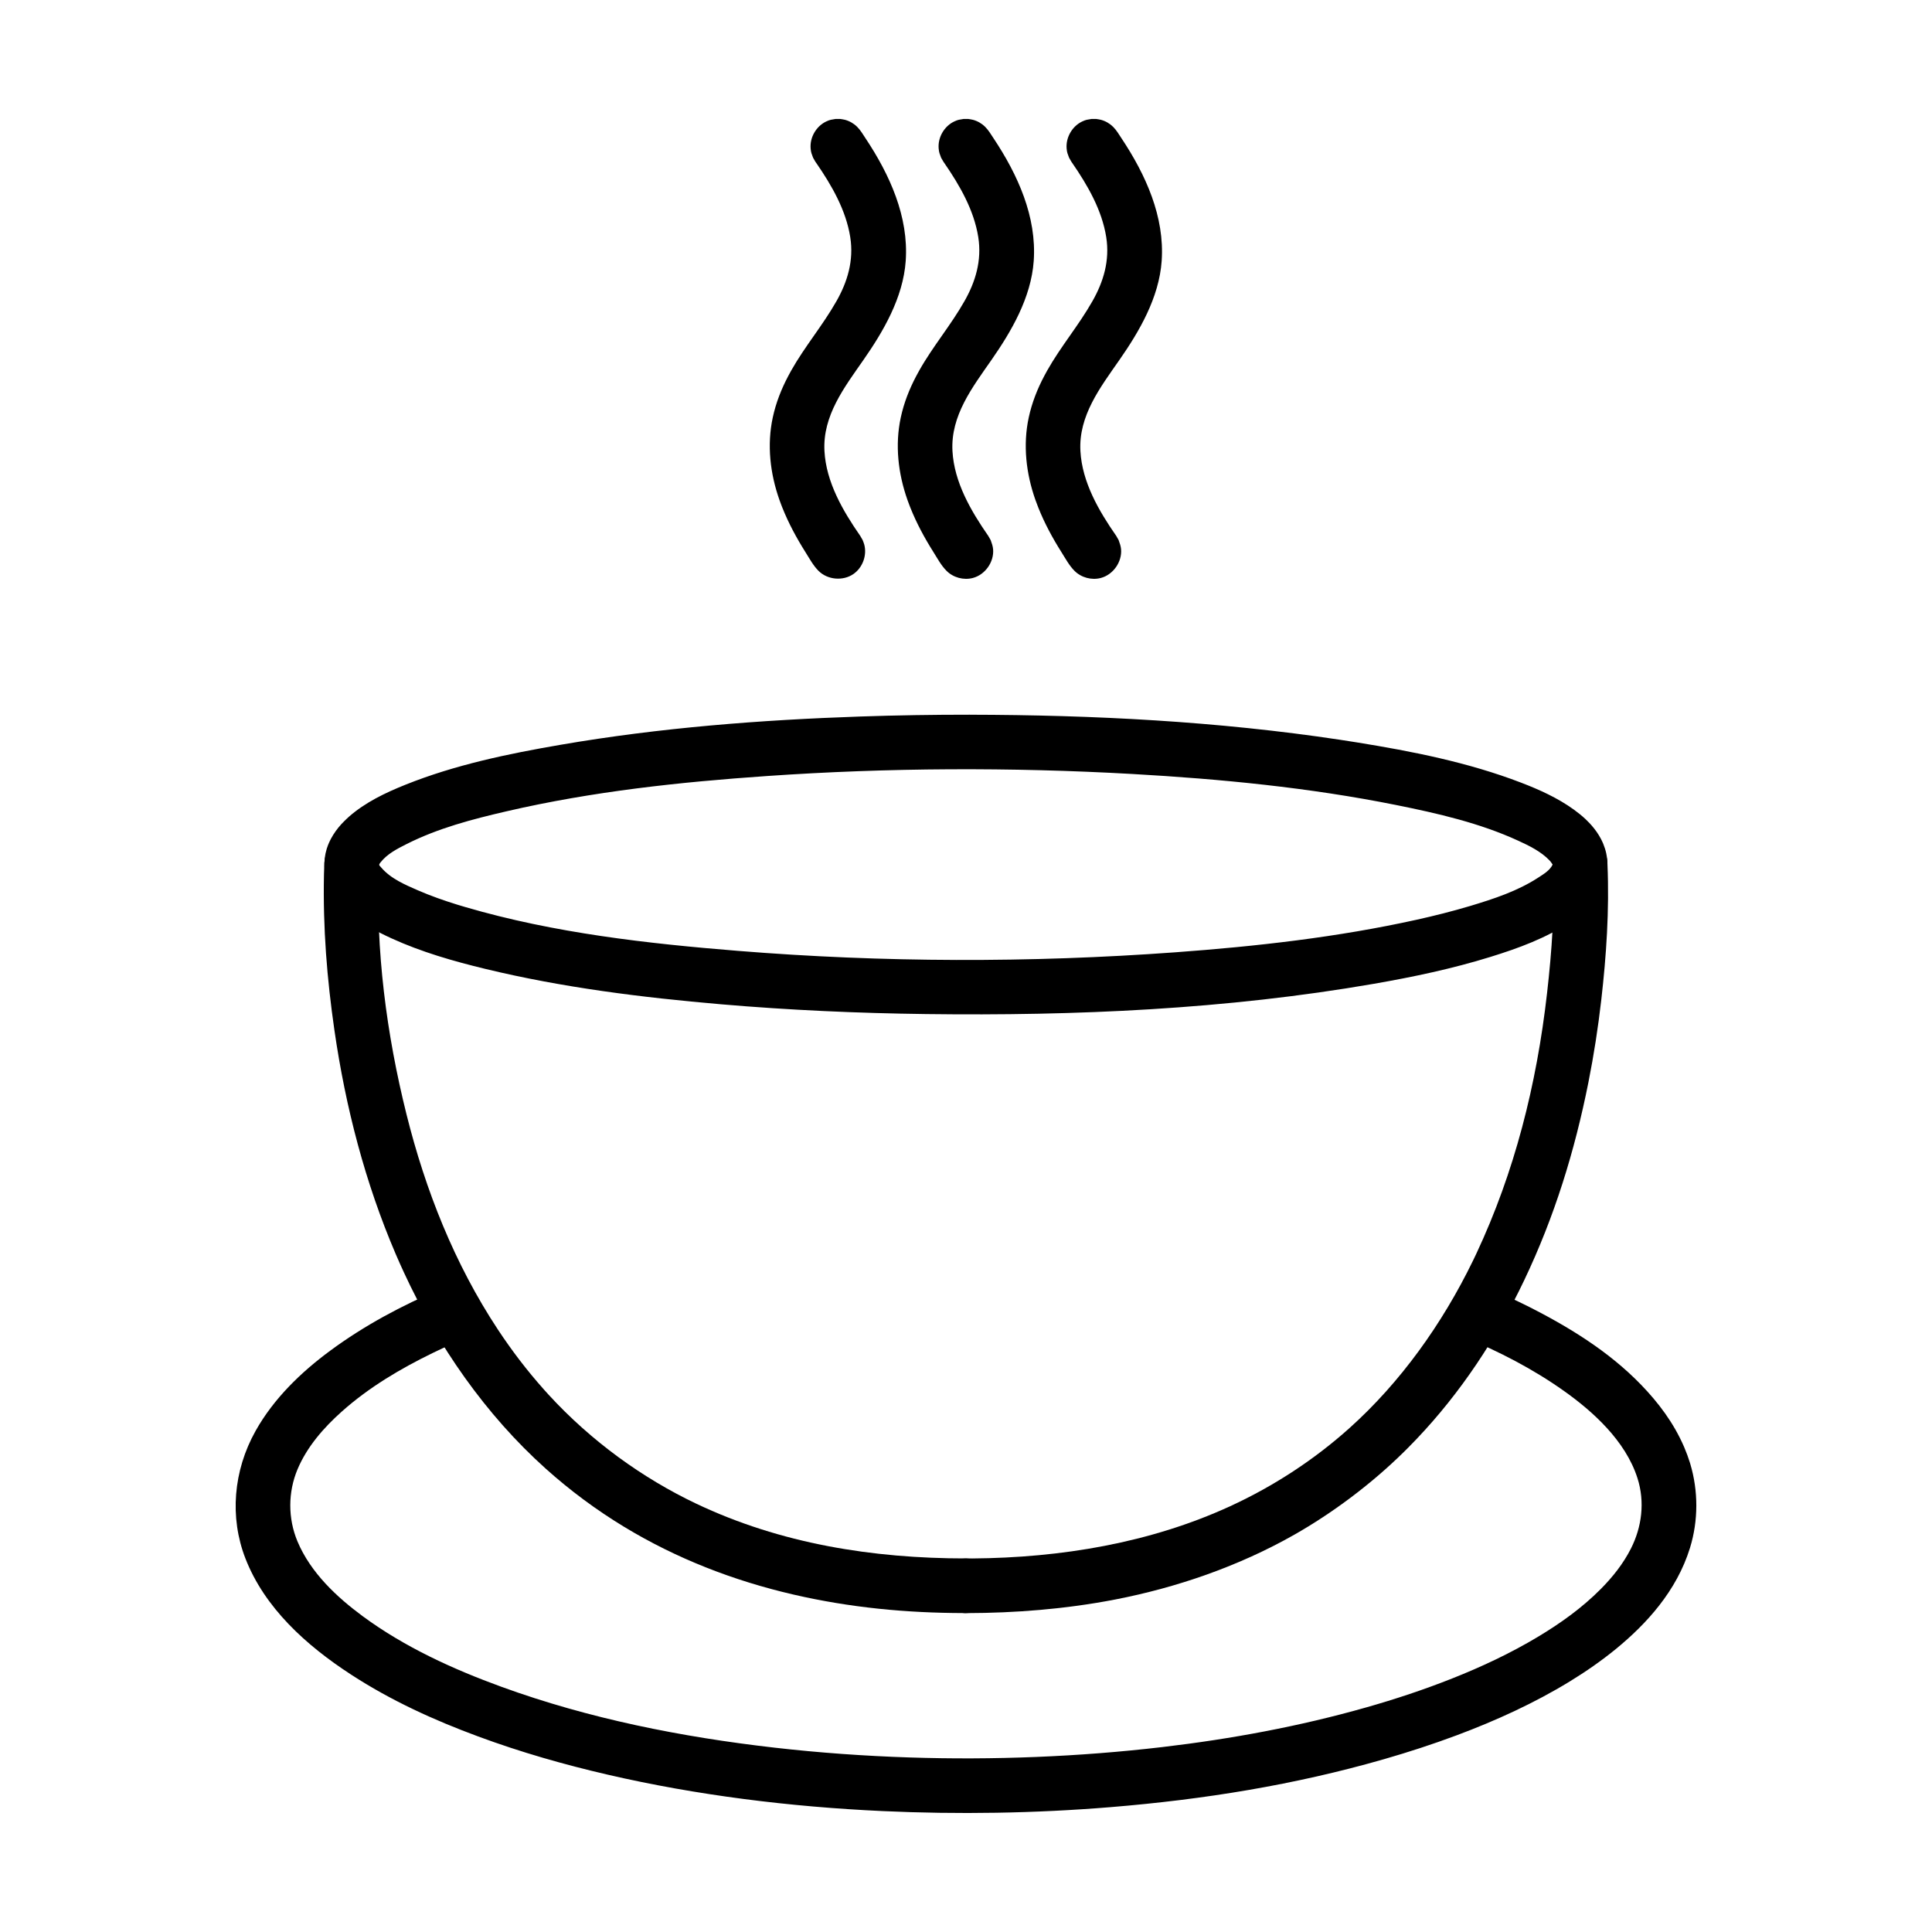
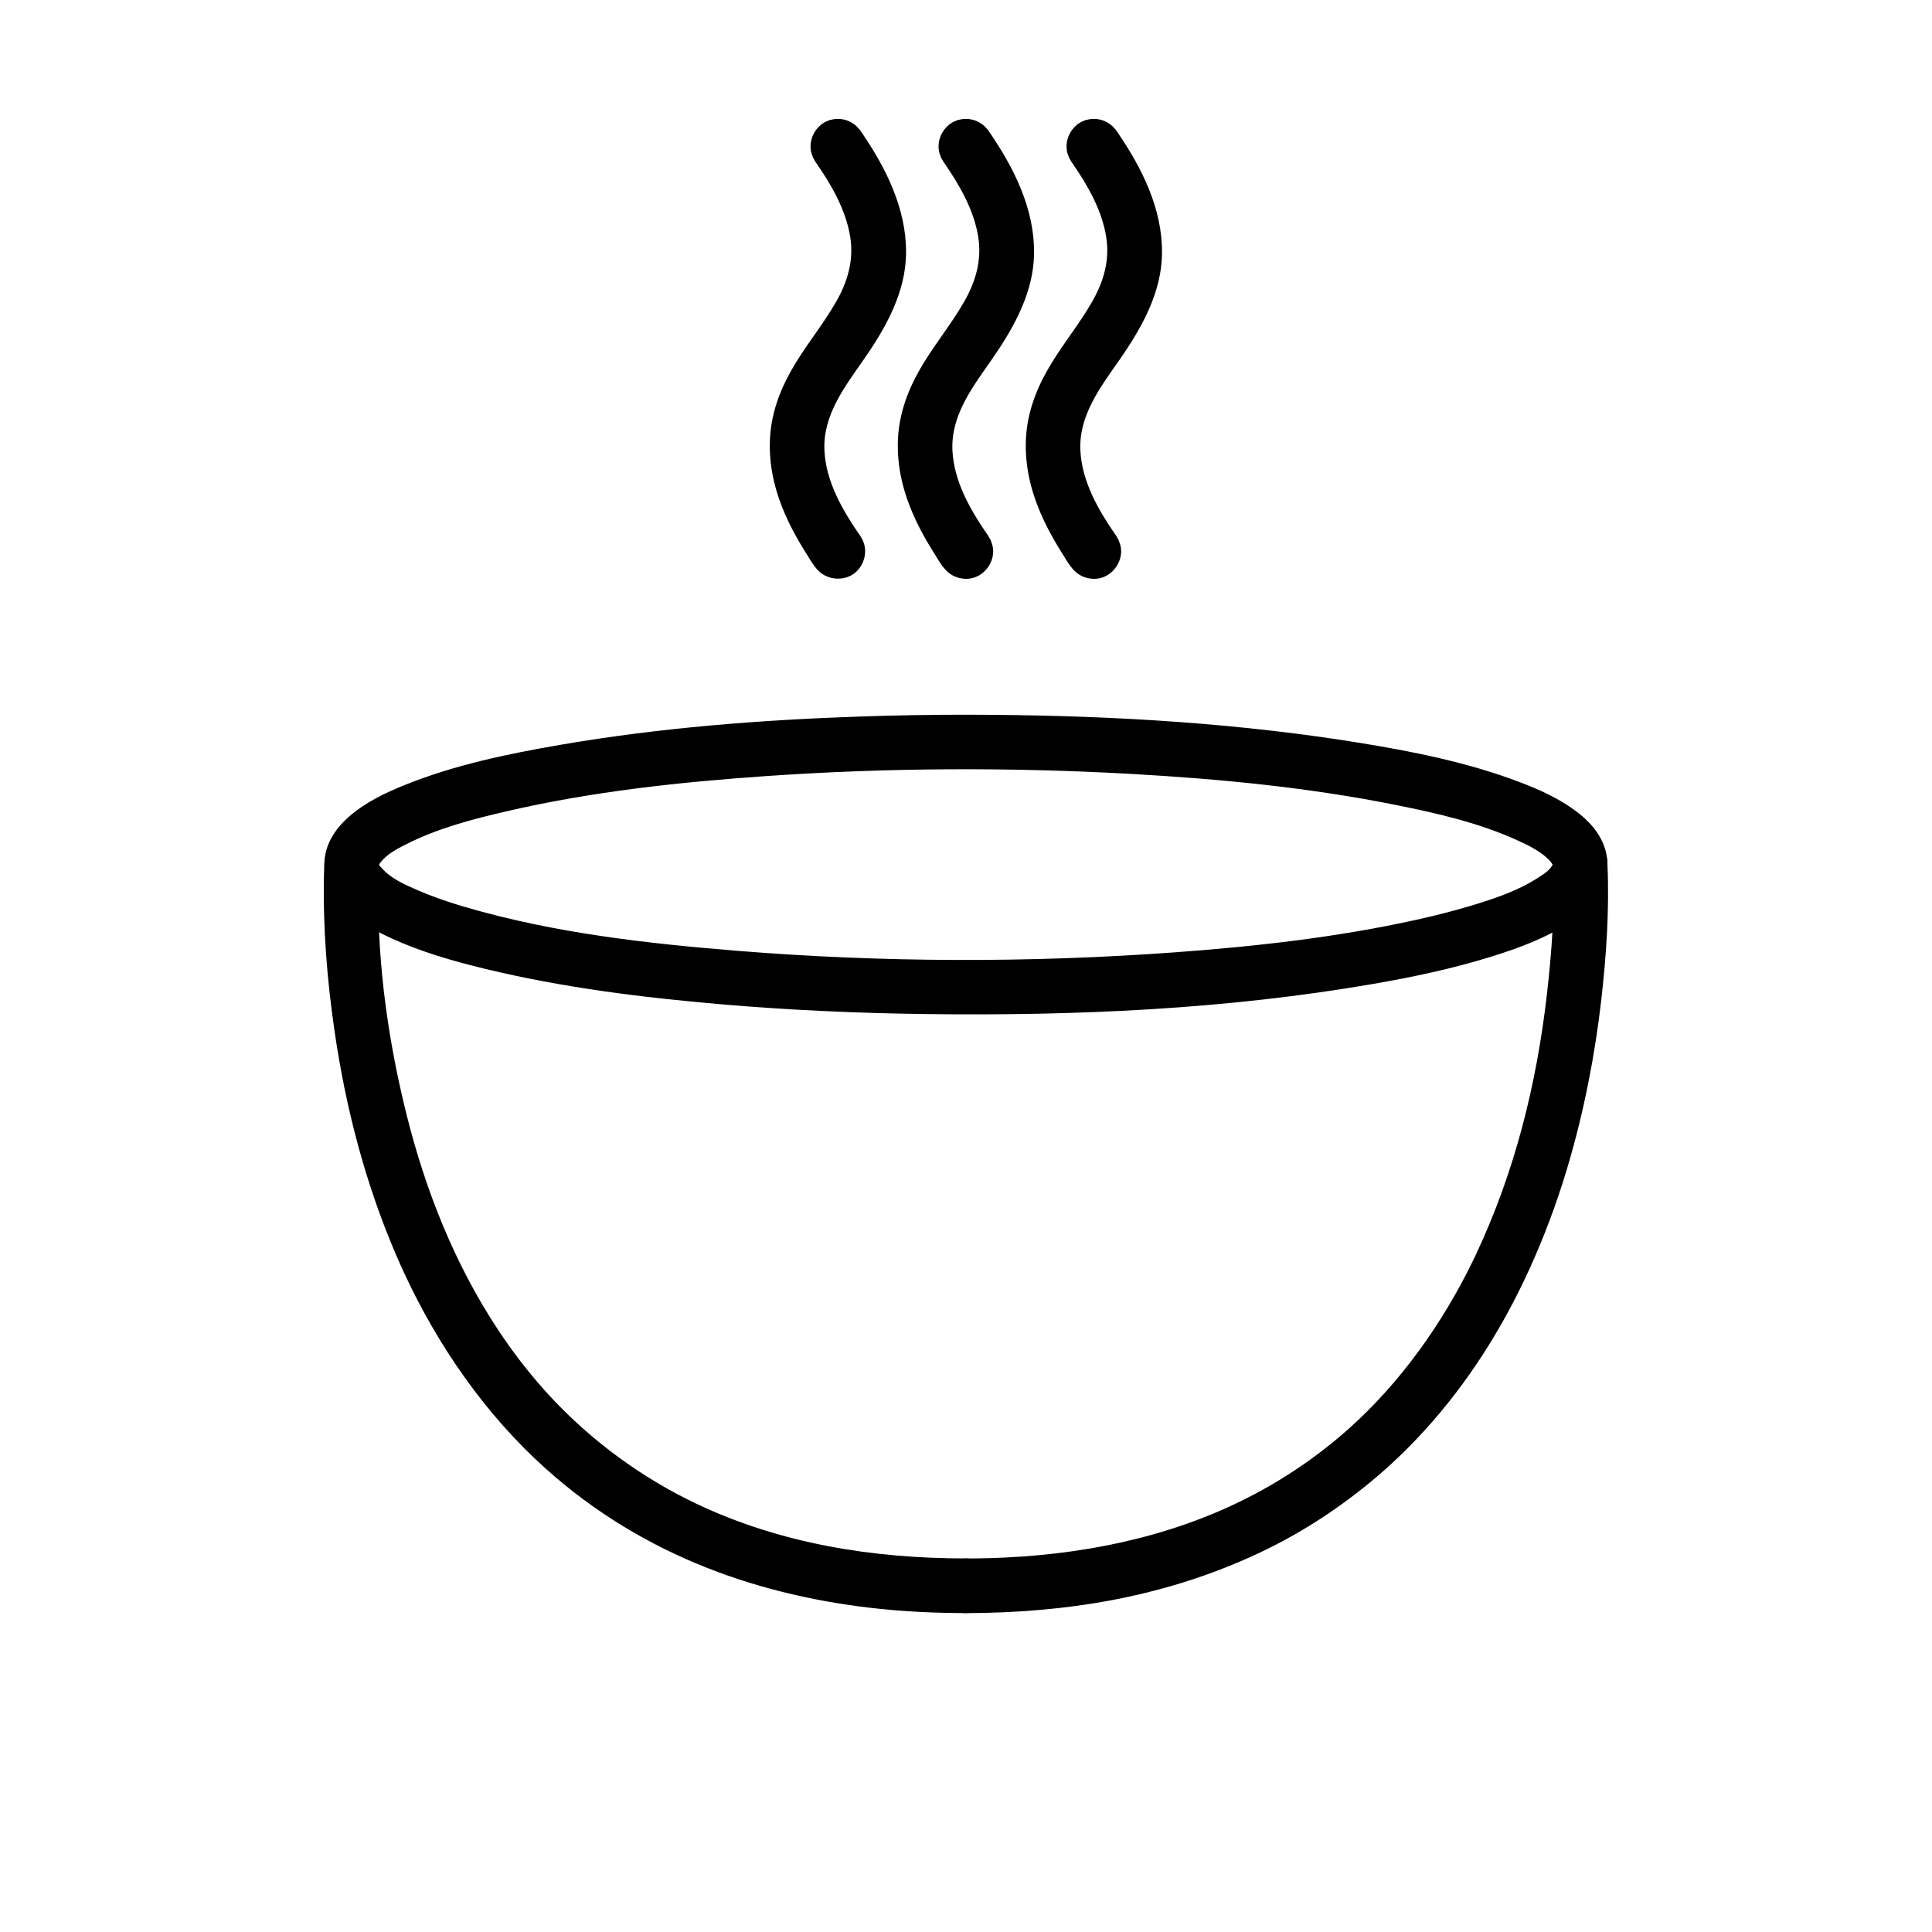
<svg xmlns="http://www.w3.org/2000/svg" fill="#000000" width="800px" height="800px" version="1.1" viewBox="144 144 512 512">
  <g fill-rule="evenodd">
-     <path d="m238.83 366.05c1.062 0.348 1.371 0.375 2.316 0.988 1.418 0.922 2.484 2.348 2.973 3.965 0.355 1.172 0.348 1.418 0.285 2.832-0.895 21.938 2.019 44.215 7.312 65.441 5.039 20.184 12.727 39.645 24.227 57.066 3.668 5.547 7.617 10.754 12.258 15.961 0.379 0.426 0.758 0.848 1.141 1.266 11.414 12.449 25.074 22.219 39.117 28.898 22.434 10.668 46.879 14.535 71.508 14.535l1.258 0.109c0.41 0.109 0.824 0.184 1.223 0.328 3.168 1.152 5.242 4.719 4.652 8.062-0.516 2.914-2.957 5.356-5.875 5.871-0.414 0.074-0.84 0.078-1.258 0.109-0.012 0.004-0.508 0-0.52 0-15.215-0.023-30.125-1.426-45.199-4.91-15.918-3.676-31.086-9.582-44.902-17.977-7.359-4.469-14.281-9.605-20.699-15.363-16.031-14.383-28.637-32.613-37.602-52.016-0.715-1.535-1.402-3.082-2.07-4.633l-0.125-0.289c-8.055-18.805-13.258-38.77-16.223-59.262-1.965-13.598-3.066-27.008-2.769-41.383 0.02-0.961 0.051-1.93 0.102-2.894v-0.055c0.16-1.102 0.129-1.406 0.574-2.449 0.824-1.926 2.527-3.469 4.555-4.082 1.082-0.328 1.383-0.266 2.5-0.305 0.414 0.059 0.832 0.121 1.246 0.18z" />
+     <path d="m238.83 366.05c1.062 0.348 1.371 0.375 2.316 0.988 1.418 0.922 2.484 2.348 2.973 3.965 0.355 1.172 0.348 1.418 0.285 2.832-0.895 21.938 2.019 44.215 7.312 65.441 5.039 20.184 12.727 39.645 24.227 57.066 3.668 5.547 7.617 10.754 12.258 15.961 0.379 0.426 0.758 0.848 1.141 1.266 11.414 12.449 25.074 22.219 39.117 28.898 22.434 10.668 46.879 14.535 71.508 14.535l1.258 0.109c0.41 0.109 0.824 0.184 1.223 0.328 3.168 1.152 5.242 4.719 4.652 8.062-0.516 2.914-2.957 5.356-5.875 5.871-0.414 0.074-0.84 0.078-1.258 0.109-0.012 0.004-0.508 0-0.52 0-15.215-0.023-30.125-1.426-45.199-4.91-15.918-3.676-31.086-9.582-44.902-17.977-7.359-4.469-14.281-9.605-20.699-15.363-16.031-14.383-28.637-32.613-37.602-52.016-0.715-1.535-1.402-3.082-2.07-4.633l-0.125-0.289c-8.055-18.805-13.258-38.77-16.223-59.262-1.965-13.598-3.066-27.008-2.769-41.383 0.02-0.961 0.051-1.93 0.102-2.894v-0.055c0.16-1.102 0.129-1.406 0.574-2.449 0.824-1.926 2.527-3.469 4.555-4.082 1.082-0.328 1.383-0.266 2.5-0.305 0.414 0.059 0.832 0.121 1.246 0.18" />
    <path d="m563.61 365.92c1.094 0.23 1.402 0.219 2.41 0.727 1.508 0.762 2.723 2.059 3.387 3.613 0.484 1.141 0.523 1.383 0.59 2.832 0.52 12.156-0.305 24.203-1.641 35.895-0.844 7.332-1.965 14.586-3.41 21.848-3.633 18.23-8.988 35.598-17 52.41-7.398 15.539-16.844 29.785-28.449 42.016-0.762 0.797-1.531 1.586-2.309 2.375 0 0-0.719 0.723-1.246 1.242-8.738 8.586-18.93 16.148-28.953 21.844-14.797 8.398-31.23 14.016-47.414 17.156-13.176 2.555-26.676 3.59-39.348 3.613 0 0-0.852 0.012-1.516-0.109-3.32-0.582-5.981-3.734-5.981-7.129 0-3.371 2.641-6.543 5.981-7.133 0.984-0.176 1.98-0.109 2.977-0.113 23.461-0.176 47.113-4.09 68.34-13.855 11.617-5.344 22.316-12.371 31.594-20.691 13.453-12.062 24.57-27.566 32.734-44.371 0.258-0.535 0.516-1.074 0.77-1.605l0.125-0.266c10.098-21.539 15.961-44.613 18.742-69.086 1.266-11.16 2.09-22.402 1.531-33.605l-0.004-0.02c0.039-1.113-0.023-1.418 0.305-2.492 0.609-2.019 2.141-3.731 4.086-4.559 1.039-0.445 1.344-0.414 2.445-0.574 0.426 0.016 0.844 0.031 1.262 0.043z" />
    <path d="m401.03 333.41c32.789 0.059 65.691 1.742 98.168 6.648 1.438 0.219 2.875 0.445 4.305 0.672 14.766 2.383 29.516 5.281 43.566 10.668 4.902 1.879 9.719 4.059 13.996 7.137 1.062 0.77 2.094 1.59 3.055 2.488l0.066 0.059c0.344 0.328 0.684 0.664 1.008 1.008 0 0 0.398 0.426 0.668 0.738 0.898 1.039 1.695 2.164 2.344 3.379 0 0 0.309 0.578 0.547 1.121l0.043 0.105 0.086 0.203c0.32 0.789 0.59 1.602 0.77 2.43 0 0 0.215 1.023 0.285 1.84 0.125 1.418 0.031 2.852-0.285 4.231 0 0-0.336 1.406-0.812 2.535 0 0-0.254 0.598-0.523 1.121 0 0-0.574 1.074-1.164 1.922-0.516 0.742-1.086 1.453-1.695 2.121 0 0-0.547 0.594-1.105 1.133 0 0-0.906 0.859-1.805 1.582 0 0-1.285 1.02-2.344 1.73-6.406 4.32-13.883 7.039-21.234 9.312-10.051 3.113-20.352 5.293-30.887 7.125-39.066 6.777-79.043 8.523-118.65 8.02-18.137-0.23-36.254-1.039-54.328-2.59-21.074-1.816-41.93-4.414-62.422-9.363-8.523-2.059-16.984-4.488-24.906-8.102-3.848-1.75-7.602-3.797-10.82-6.5 0 0-0.5-0.418-0.848-0.738-1.742-1.578-3.273-3.391-4.375-5.445l-0.328-0.652c-0.223-0.48-0.5-1.152-0.5-1.152-1.082-2.906-1.258-6.121-0.348-9.148 0.023-0.074 0.043-0.156 0.07-0.23 0.168-0.535 0.391-1.074 0.391-1.074 0.105-0.254 0.246-0.578 0.246-0.578 0.168-0.363 0.418-0.848 0.418-0.848 0.762-1.426 1.715-2.754 2.809-3.941 0 0 1.074-1.137 1.984-1.941 4.324-3.801 9.656-6.344 14.953-8.469 13.141-5.273 27.137-8.188 41.188-10.602 26.344-4.531 53.055-6.586 79.312-7.481 9.711-0.336 19.41-0.484 29.105-0.48zm-156.55 39.68c-0.086 0.168 0.25 0.465 0.516 0.773 2.559 3.019 6.406 4.613 9.691 6.055 3.438 1.5 6.988 2.738 10.57 3.848 0 0 1.059 0.324 2.066 0.617 23.621 6.93 48.523 9.688 72.188 11.602 38.398 3.109 77.535 3.191 115.88 0.391 21.473-1.57 43.043-3.984 64.137-8.66 4.664-1.039 9.258-2.191 13.883-3.566l0.258-0.074c6.234-1.887 12.504-3.914 18.086-7.566 1.406-0.922 2.953-1.832 3.711-3.387 0 0-0.41-0.672-0.852-1.133-2.238-2.328-5.297-3.836-8.277-5.199-10.207-4.688-21.336-7.242-32.367-9.457-23.074-4.633-46.52-6.898-69.871-8.219-32.27-1.824-64.777-1.676-96.762 0.535-23.184 1.602-46.281 4.07-69.121 9.359-9.078 2.102-18.082 4.453-26.469 8.676-2.527 1.273-5.152 2.625-6.902 4.859-0.141 0.176-0.266 0.359-0.363 0.555zm-0.059 0.141m0-0.246m0 0s-0.004-0.004 0 0z" />
    <path d="m366.69 175.53c0.414 0.074 0.84 0.113 1.242 0.223 1.227 0.328 2.356 0.988 3.242 1.879 0.883 0.883 1.492 1.945 2.168 2.965 6.5 9.762 11.496 20.871 10.684 32.543-0.684 9.809-6.031 18.82-11.164 26.191-5.098 7.324-10.883 14.82-10.371 24.207 0.449 8.254 4.894 15.867 9.496 22.496l0.629 1.098c0.141 0.395 0.32 0.777 0.426 1.188 0.758 2.859-0.434 6.106-2.867 7.797-2.769 1.922-6.879 1.562-9.27-0.848-1.402-1.41-2.356-3.207-3.441-4.93-2.371-3.758-4.484-7.676-6.121-11.781 0 0-0.426-1.059-0.777-2.059-2.473-6.988-3.348-14.57-1.77-21.879 0.828-3.848 2.269-7.527 4.117-11.008 0 0 0.41-0.773 0.773-1.422 3.578-6.359 8.344-11.941 12.012-18.422 2.844-5.019 4.629-10.668 3.621-16.969-1.133-7.109-4.875-13.633-9.004-19.617l-0.211-0.293-0.629-1.094c-0.379-1.051-0.547-1.309-0.645-2.434-0.254-2.941 1.477-5.938 4.164-7.184 1.023-0.48 1.328-0.457 2.43-0.648h1.262z" />
    <path d="m400.61 175.53c0.414 0.074 0.84 0.113 1.242 0.223 1.227 0.328 2.356 0.988 3.242 1.879 0.883 0.883 1.496 1.945 2.176 2.965 6.5 9.762 11.492 20.871 10.68 32.543-0.684 9.809-6.031 18.82-11.16 26.191-5.098 7.324-10.891 14.82-10.375 24.207 0.453 8.254 4.894 15.867 9.496 22.496l0.629 1.098c0.285 0.793 0.574 1.59 0.645 2.43 0.281 3.363-2.09 6.738-5.367 7.606-2.449 0.645-5.203-0.102-6.988-1.902-1.402-1.41-2.356-3.207-3.438-4.93-2.375-3.758-4.488-7.676-6.125-11.781 0 0-0.426-1.059-0.777-2.059-2.473-6.988-3.348-14.57-1.77-21.879 0.828-3.848 2.269-7.527 4.117-11.008 0 0 0.41-0.773 0.777-1.422 3.57-6.359 8.34-11.941 12.008-18.422 2.844-5.019 4.629-10.668 3.625-16.969-1.137-7.109-4.875-13.633-9.008-19.617l-0.203-0.293-0.633-1.094c-0.379-1.051-0.547-1.309-0.645-2.434-0.254-2.941 1.477-5.938 4.164-7.184 1.023-0.48 1.332-0.457 2.43-0.648h1.262z" />
    <path d="m434.52 175.53c0.418 0.074 0.84 0.113 1.246 0.223 1.223 0.328 2.348 0.988 3.242 1.879 0.879 0.883 1.492 1.945 2.168 2.965 6.5 9.762 11.492 20.871 10.68 32.543-0.684 9.809-6.027 18.82-11.16 26.191-5.098 7.324-10.891 14.82-10.375 24.207 0.453 8.254 4.894 15.867 9.504 22.496l0.625 1.098c0.289 0.793 0.574 1.59 0.645 2.43 0.281 3.363-2.09 6.738-5.367 7.606-2.449 0.645-5.203-0.102-6.988-1.902-1.398-1.41-2.356-3.207-3.438-4.93-2.375-3.758-4.488-7.676-6.125-11.781 0 0-0.418-1.059-0.777-2.059-2.473-6.988-3.348-14.57-1.77-21.879 0.832-3.848 2.269-7.527 4.121-11.008 0 0 0.41-0.773 0.773-1.422 3.578-6.359 8.34-11.941 12.012-18.422 2.844-5.019 4.629-10.668 3.621-16.969-1.137-7.109-4.875-13.633-9.008-19.617l-0.203-0.293-0.629-1.094c-0.379-1.051-0.555-1.309-0.648-2.434-0.25-2.914 1.465-5.93 4.164-7.184 1.027-0.48 1.332-0.457 2.43-0.648h1.262z" />
-     <path d="m260.83 485.59 8.531 12.195c-3.606 1.473-7.137 3.043-10.551 4.699-8.625 4.199-16.949 9.109-24.164 15.527-4.875 4.34-9.293 9.395-11.812 15.398-2.519 6.019-2.562 12.961 0 19.078 3.492 8.324 10.465 14.789 17.293 19.828 11.141 8.215 24.047 14.078 36.816 18.723 23.176 8.43 47.691 13.293 72.293 16.105 11.836 1.355 23.867 2.211 35.746 2.598 22.219 0.727 44.973-0.16 67.066-2.754 18.246-2.144 36.375-5.492 54.023-10.512 7.738-2.195 15.324-4.715 22.785-7.672 7.852-3.113 15.484-6.699 22.691-11.02 6.027-3.613 11.738-7.695 16.711-12.715 3.141-3.172 5.91-6.66 7.945-10.664 2.902-5.723 3.766-12.379 1.734-18.707-3.188-9.945-11.898-17.715-19.527-23.125-8.188-5.805-17.141-10.406-26.371-14.23l7.508-12.516c4.398 1.891 8.73 3.949 12.973 6.207 11.039 5.871 21.406 12.809 29.637 22.527 2.184 2.582 4.156 5.328 5.828 8.254 0.844 1.48 1.609 3.008 2.289 4.57l0.055 0.129c0.59 1.371 1.102 2.769 1.543 4.195l0.043 0.141c2.176 7.238 2.18 15.105-0.043 22.332-3.535 11.488-11.613 20.223-19.574 26.758-3.871 3.172-8.031 6.055-12.324 8.68-9.359 5.715-19.52 10.359-29.926 14.246-6.356 2.375-12.785 4.469-19.309 6.344-23.652 6.801-47.578 10.66-72.355 12.695-20.156 1.656-40.59 1.965-60.434 1.051-24.637-1.133-49.289-4.191-72.844-9.641-11.594-2.68-22.996-5.926-34.379-10.137-11.766-4.344-23.121-9.527-33.645-16.371-12.008-7.801-22.973-17.75-28.047-30.816-4.219-10.863-3.223-23.219 2.695-33.785 4.805-8.586 12.07-15.578 19.805-21.281 9.035-6.664 18.91-11.941 29.297-16.34z" />
  </g>
</svg>